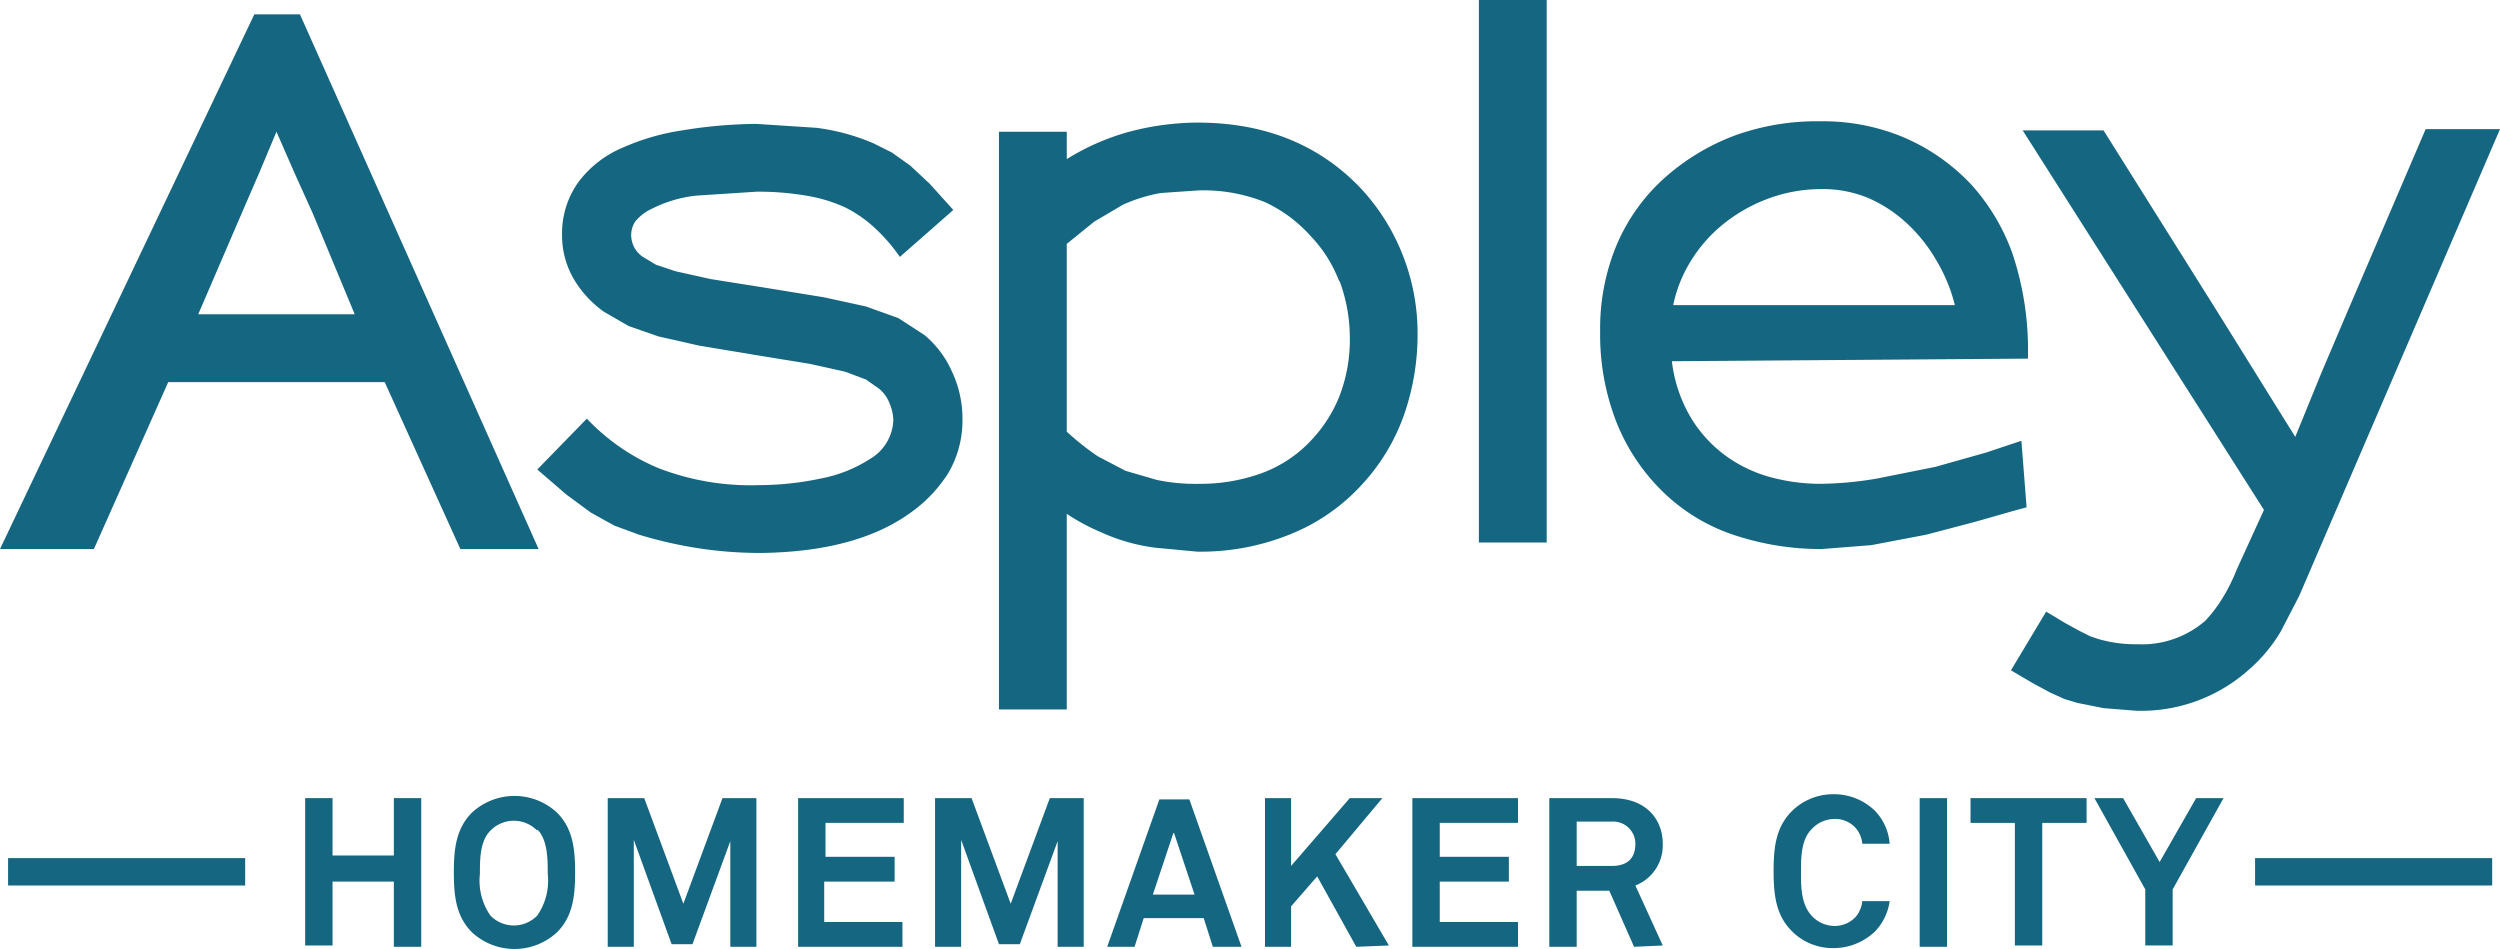
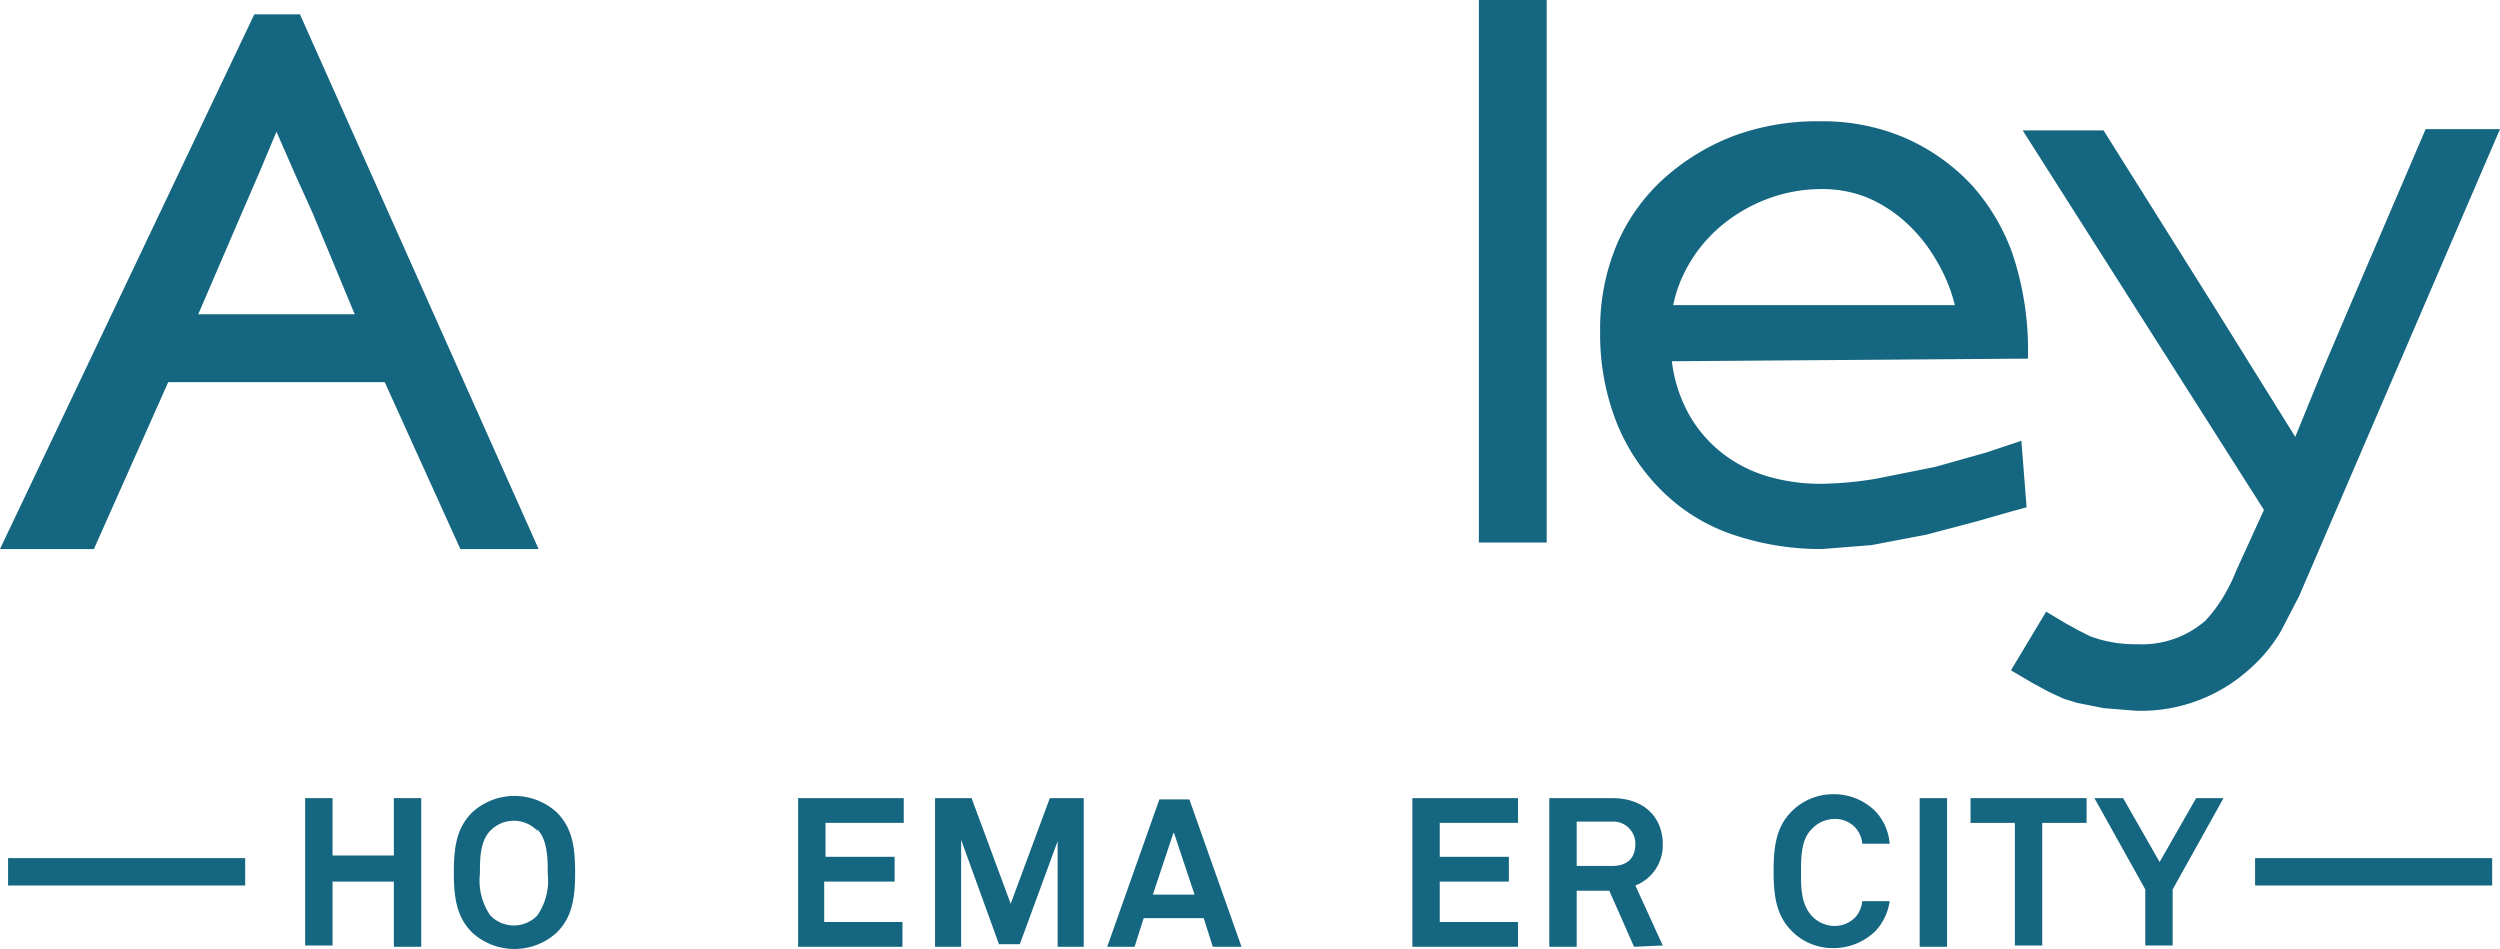
<svg xmlns="http://www.w3.org/2000/svg" viewBox="0 0 191.7 72.8">
  <defs>
    <style>.cls-1{fill:#156680;}</style>
  </defs>
  <title>Asset 1</title>
  <g id="Layer_2" data-name="Layer 2">
    <g id="Layer_2-2" data-name="Layer 2">
      <path class="cls-1" d="M30.2,72.6V67.6H25.5v4.9H23.4V61.2h2.1v4.4h4.7V61.2h2.1V72.6Z" />
      <path class="cls-1" d="M42.7,71.5a4.8,4.8,0,0,1-6.5,0c-1.2-1.2-1.4-2.7-1.4-4.6s.2-3.4,1.4-4.6a4.8,4.8,0,0,1,6.5,0c1.2,1.2,1.4,2.7,1.4,4.6S43.9,70.3,42.7,71.5Zm-1.5-7.8a2.5,2.5,0,0,0-3.6,0c-.8.8-.8,2.2-.8,3.3a4.7,4.7,0,0,0,.8,3.2,2.5,2.5,0,0,0,3.6,0,4.7,4.7,0,0,0,.8-3.2C42,65.9,42,64.4,41.2,63.6Z" />
-       <path class="cls-1" d="M56,72.6V64.5l-2.9,7.9H51.5l-2.9-8v8.2h-2V61.2h2.8l3,8.1,3-8.1H58V72.6Z" />
      <path class="cls-1" d="M61.2,72.6V61.2h8.1v1.9h-6v2.6h5.3v1.9H63.2v3.1h6v1.9Z" />
      <path class="cls-1" d="M81.1,72.6V64.5l-2.9,7.9H76.6l-2.9-8v8.2h-2V61.2h2.8l3,8.1,3-8.1h2.6V72.6Z" />
      <path class="cls-1" d="M93,72.6l-.7-2.2H87.7L87,72.6H84.9l4-11.3h2.3l4,11.3Zm-3-8.8-1.6,4.8h3.2Z" />
-       <path class="cls-1" d="M104,72.6,101,67.2l-2,2.3v3.1H97V61.2H99v5.2l4.5-5.2h2.5l-3.6,4.3,4.1,7Z" />
      <path class="cls-1" d="M108.3,72.6V61.2h8.1v1.9h-6v2.6h5.3v1.9h-5.3v3.1h6v1.9Z" />
      <path class="cls-1" d="M125.3,72.6l-1.9-4.3h-2.5v4.3h-2.1V61.2h4.8c2.7,0,3.9,1.7,3.9,3.5a3.3,3.3,0,0,1-2.1,3.2l2.1,4.6ZM123.6,63h-2.7v3.4h2.7c1.2,0,1.8-.6,1.8-1.7A1.7,1.7,0,0,0,123.6,63Z" />
      <path class="cls-1" d="M143.8,71.4a4.6,4.6,0,0,1-3.2,1.3,4.4,4.4,0,0,1-3.2-1.3c-1.2-1.2-1.4-2.7-1.4-4.6s.2-3.4,1.4-4.6a4.5,4.5,0,0,1,3.2-1.3,4.5,4.5,0,0,1,3.2,1.3,4.1,4.1,0,0,1,1.1,2.5h-2.1a2.1,2.1,0,0,0-.5-1.2,2.1,2.1,0,0,0-1.7-.7,2.4,2.4,0,0,0-1.7.8c-.8.8-.8,2.2-.8,3.3s0,2.4.8,3.3a2.4,2.4,0,0,0,1.7.8,2.2,2.2,0,0,0,1.7-.7,2.2,2.2,0,0,0,.5-1.2h2.1A4.2,4.2,0,0,1,143.8,71.4Z" />
      <path class="cls-1" d="M147.2,72.6V61.2h2.1V72.6Z" />
      <path class="cls-1" d="M156.6,63.1v9.4h-2.1V63.1h-3.4V61.2H160v1.9Z" />
      <path class="cls-1" d="M166.6,68.2v4.3h-2.1V68.2l-3.9-7h2.2l2.8,4.9,2.8-4.9h2.1Z" />
      <rect class="cls-1" x="8.6" y="57.8" width="2.1" height="18.18" transform="translate(76.6 57.2) rotate(90)" />
      <rect class="cls-1" x="180.9" y="57.8" width="2.1" height="18.18" transform="translate(248.9 -115.1) rotate(90)" />
-       <path class="cls-1" d="M72.7,36.3a10.9,10.9,0,0,1-3,3.1q-4.1,2.9-11.3,3a31.3,31.3,0,0,1-5.1-.4,33.1,33.1,0,0,1-4.3-1l-1.9-.7-1.8-1-1.9-1.4-2.2-1.9,3.8-3.9a16,16,0,0,0,5.5,3.8,19.6,19.6,0,0,0,7.7,1.3,22.9,22.9,0,0,0,4.7-.5,10.6,10.6,0,0,0,3.8-1.5,3.6,3.6,0,0,0,1.8-3,3.7,3.7,0,0,0-.3-1.3,2.7,2.7,0,0,0-.8-1.1l-1-.7-1.6-.6-2.7-.6-4.3-.7-4.2-.7-3.1-.7L48.2,25l-1.9-1.1a8.2,8.2,0,0,1-2.3-2.5,6.6,6.6,0,0,1-.9-3.4,6.7,6.7,0,0,1,1.3-4.1,8.2,8.2,0,0,1,3.4-2.6A17.5,17.5,0,0,1,52.3,10,36.6,36.6,0,0,1,58,9.5l4.6.3A16.3,16.3,0,0,1,67,11l1.4.7,1.4,1,1.5,1.4,1.8,2L69,19.7a13,13,0,0,0-1.9-2.2,9.7,9.7,0,0,0-2.3-1.6,11.6,11.6,0,0,0-3-.9,21.5,21.5,0,0,0-3.8-.3l-4.6.3a9.8,9.8,0,0,0-3.4,1,3.5,3.5,0,0,0-1.3,1,1.9,1.9,0,0,0-.3,1.1,2.1,2.1,0,0,0,.2.8,2,2,0,0,0,.7.8l1,.6,1.5.5,2.7.6,4.4.7,4.3.7,3.2.7,2.5.9,2,1.3A7.7,7.7,0,0,1,73,28.5a8.4,8.4,0,0,1,.8,3.5A8,8,0,0,1,72.7,36.3Z" />
-       <path class="cls-1" d="M107.7,31.7a15.4,15.4,0,0,1-3.4,5.6,14.9,14.9,0,0,1-5.2,3.6,18.2,18.2,0,0,1-7.3,1.4L88.6,42a14.4,14.4,0,0,1-4.2-1.2,15.5,15.5,0,0,1-2.6-1.4v15H76.6V10.1h5.2v2.1a18.1,18.1,0,0,1,4.8-2.1,20.7,20.7,0,0,1,5.2-.7q7.8,0,12.6,5.1a16.2,16.2,0,0,1,3.1,4.9,16.4,16.4,0,0,1,1.2,6.3A18.7,18.7,0,0,1,107.7,31.7Zm-5-10.1a10.2,10.2,0,0,0-2.2-3.5A10.8,10.8,0,0,0,97,15.5a12.7,12.7,0,0,0-5.1-.9l-2.9.2a12.3,12.3,0,0,0-2.9.9l-2.2,1.3-2.1,1.7V33.1A20,20,0,0,0,84.2,35l2.1,1.1,2.4.7a14.5,14.5,0,0,0,3.2.3,13.8,13.8,0,0,0,4.8-.8,9.8,9.8,0,0,0,3.9-2.6,10.6,10.6,0,0,0,2.1-3.3,12,12,0,0,0,.8-4.7A12.4,12.4,0,0,0,102.7,21.5Z" />
      <path class="cls-1" d="M113.4,41.6V0h5.2V41.6Z" />
      <path class="cls-1" d="M128.2,27.7a11,11,0,0,0,1.5,4.4,10,10,0,0,0,2.7,2.9,10.5,10.5,0,0,0,3.4,1.6,14.7,14.7,0,0,0,3.7.5,27.2,27.2,0,0,0,4.4-.4l4.5-.9,3.9-1.1,2.7-.9.4,5.1-1.1.3-2.8.8-3.8,1-4.2.8-3.8.3a21,21,0,0,1-6.5-1,14.2,14.2,0,0,1-5.7-3.4,15.4,15.4,0,0,1-3.5-5.2,18.4,18.4,0,0,1-1.3-7.1,16.6,16.6,0,0,1,1.3-6.7,14.5,14.5,0,0,1,3.8-5.2,17.1,17.1,0,0,1,5.2-3.1,18.5,18.5,0,0,1,6.6-1.1,16,16,0,0,1,6.3,1.2,15.4,15.4,0,0,1,5.3,3.7,15.9,15.9,0,0,1,3.1,5.2,23.3,23.3,0,0,1,1.2,8.1ZM148.5,20a12.1,12.1,0,0,0-2.2-2.8,10.6,10.6,0,0,0-3-2,9.1,9.1,0,0,0-3.7-.7,11.7,11.7,0,0,0-4.2.8,12.2,12.2,0,0,0-3.4,2,11.1,11.1,0,0,0-2.4,2.8,10.4,10.4,0,0,0-1.3,3.3h21.6A12.5,12.5,0,0,0,148.5,20Z" />
      <path class="cls-1" d="M176.3,45.7l-1.4,2.7a11.8,11.8,0,0,1-2.4,2.9,12.4,12.4,0,0,1-8.7,3.2l-2.5-.2-2-.4-1-.3-1.1-.5-1.3-.7-1.7-1,2.7-4.5,1.5.9,1.1.6.8.4.6.2a10.2,10.2,0,0,0,3,.4,7.4,7.4,0,0,0,5.2-1.8,10.4,10.4,0,0,0,1.3-1.7,13.7,13.7,0,0,0,1.1-2.2l2.1-4.6L155.1,10h6.2l8.6,13.7,6.1,9.8,2-4.9,2-4.7L186,9.9h5.7Z" />
      <path class="cls-1" d="M35.3,42.1,29.5,29.3H12.9L7.2,42.1H0L19.5,1.1h3.5l18.3,41ZM24,16.4l-1.4-3.1-1.4-3.2-1.3,3.1-1.3,3-3.4,7.9h12Z" />
    </g>
  </g>
</svg>